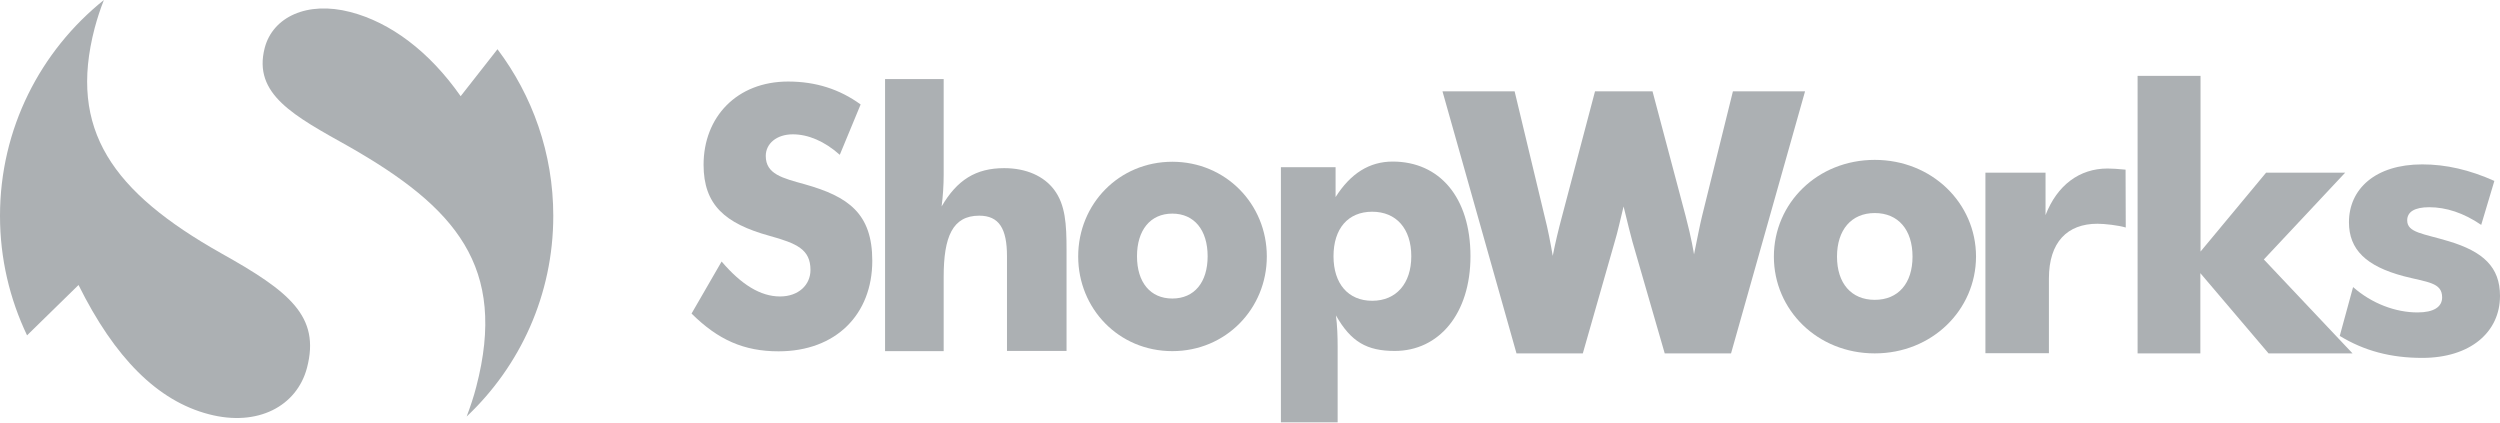
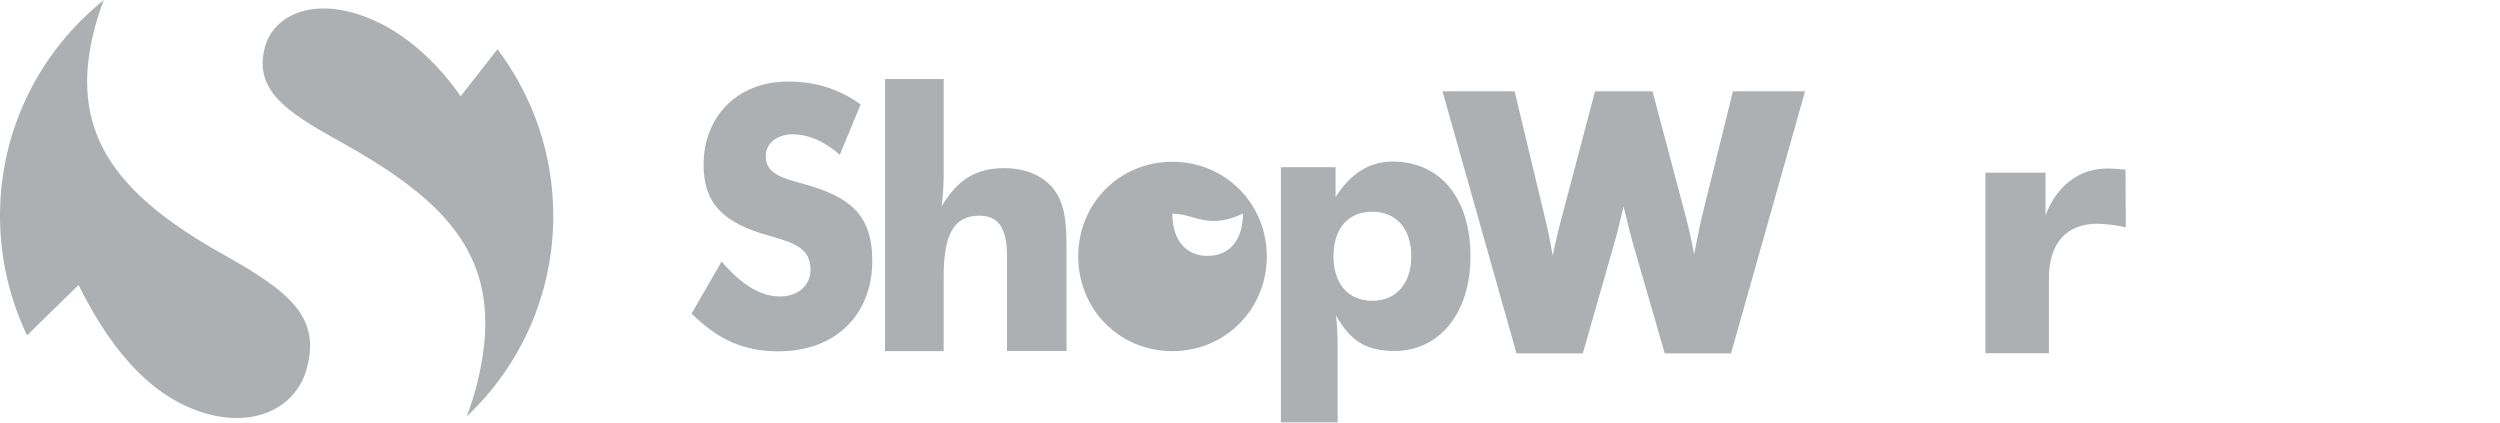
<svg xmlns="http://www.w3.org/2000/svg" version="1.1" id="Layer_1" x="0px" y="0px" viewBox="0 0 1330.7 224.9" style="enable-background:new 0 0 1330.7 224.9;" xml:space="preserve">
  <style type="text/css">
	.st0{fill:#ACB0B3;}
</style>
  <g>
    <g>
      <path class="st0" d="M111.2,220.5c26,6.8,46.8-4.3,52.2-24.7c7.2-27.5-9.4-40.7-45.7-61C59.9,102.2,36.2,69.1,50.4,14.9    c1.4-5.2,3-10.1,4.9-14.9C21.6,27,0,68.4,0,114.9c0,22.8,5.2,44.3,14.4,63.6l27.4-26.8C61,190.4,83.8,213.4,111.2,220.5z" />
      <path class="st0" d="M294.5,114.9c0-33.3-11.1-64-29.7-88.7l-19.6,25c-16.8-24-37.5-39.3-58.7-44.8c-23.1-6-41.3,2.7-45.6,19.1    c-6.4,24.7,15.7,36.2,44.8,52.5c56.8,32.4,84.5,63.9,67.8,127.9c-1.4,5.5-3.2,10.7-5.1,15.8C276.8,194.9,294.5,157,294.5,114.9z" />
    </g>
    <path class="st0" d="M471.1,42.1h31.2v50.8c0,5.7-0.4,11.7-1.1,17c8.2-14.1,18.2-20.4,33.3-20.4c11.7,0,21.1,4.2,26.6,11.5   c6,8,6.6,18.3,6.6,31.9v53.9h-31.7v-50.4c0-14.7-4.2-21.6-14.8-21.6c-14.2,0-18.9,11.3-18.9,32.5v39.6h-31.2V42.1z" />
-     <path class="st0" d="M624,186.9c-28.6,0-50.1-22.7-50.1-50.4c0-27.9,21.7-50.4,50.1-50.4c28.4,0,50.3,22.5,50.3,50.4   C674.3,164.3,652.5,186.9,624,186.9z M624,113.7c-11.7,0-18.8,8.8-18.8,22.7c0,13.9,7.1,22.5,18.8,22.5c11.7,0,18.8-8.6,18.8-22.5   C642.8,122.5,635.7,113.7,624,113.7z" />
+     <path class="st0" d="M624,186.9c-28.6,0-50.1-22.7-50.1-50.4c0-27.9,21.7-50.4,50.1-50.4c28.4,0,50.3,22.5,50.3,50.4   C674.3,164.3,652.5,186.9,624,186.9z M624,113.7c0,13.9,7.1,22.5,18.8,22.5c11.7,0,18.8-8.6,18.8-22.5   C642.8,122.5,635.7,113.7,624,113.7z" />
    <path class="st0" d="M681.8,89h29.1v15.9c8-12.6,18-18.9,30.4-18.9c24.8,0,41.4,18.9,41.4,50.4c0,30.6-16.8,50.4-40.3,50.4   c-14.8,0-23.3-4.8-31.3-18.9c0.7,5.4,0.9,11.1,0.9,16.8v40.1h-30.2V89z M730.4,160.1c12.8,0,20.8-9.2,20.8-23.7   c0-14.7-8-23.7-20.8-23.7c-12.9,0-20.6,9-20.6,23.7C709.8,151,717.6,160.1,730.4,160.1z" />
    <path class="st0" d="M897.2,114.9c3.3,12.5,4.3,19.5,4.5,20.5c1.8-8.8,3.1-15.6,4.3-20.5l16.4-66.3h38.4l-39.4,139.5h-35.3   l-17.2-59.5c-1-3.5-2.5-9.8-4.7-18.7c-1.8,7.2-3.1,13.5-4.7,18.7l-17,59.5h-35.3L767.8,48.6h38.4l16,66.7c1.8,7,3.1,14,4.3,20.9   c1.4-7.2,3.1-14.2,4.9-20.9L849,48.6h30.6L897.2,114.9z" />
-     <path class="st0" d="M997.9,188.1c-30.6,0-53.7-23.2-53.7-51.5c0-28.5,23.2-51.5,53.7-51.5c30.4,0,53.9,23,53.9,51.5   C1051.7,165.1,1028.3,188.1,997.9,188.1z M997.9,113.4c-12.5,0-20.1,9-20.1,23.2c0,14.2,7.6,23,20.1,23s20.1-8.8,20.1-23   C1018,122.3,1010.4,113.4,997.9,113.4z" />
    <path class="st0" d="M1056.8,91.9h32v22.6c6.2-16,18.1-24.8,33-24.8c2.3,0,5.5,0.2,9.6,0.6l0.1,30.8c-4.1-1.2-11.2-2-15.1-2   c-16,0-25.8,9.8-25.8,29.1v39.8h-33.8V91.9z" />
-     <path class="st0" d="M1137.9,40.4h33.4v93.5l34.9-42h42.1l-43.3,46.2l47.2,50h-44.7l-36.3-42.7v42.7h-33.4V40.4z" />
-     <path class="st0" d="M1252.5,152.8c10,8.8,22.6,13.5,34.3,13.5c8.6,0,13.1-2.9,13.1-8c0-8-7.8-8-20.5-11.3   c-19.9-5.3-29.1-14.1-29.1-28.7c0-17.6,13.9-30.8,39-30.8c12.7,0,25.2,2.9,38.4,8.8l-7,23.4c-9.4-6.4-18.7-9.4-27.7-9.4   c-7.8,0-11.7,2.5-11.7,7c0,6.6,8.6,7,22.1,11.1c18.3,5.5,27.3,13.7,27.3,29.1c0,19.3-15.8,33-41.4,33c-16.6,0-30.8-3.7-43.9-11.7   L1252.5,152.8z" />
    <path class="st0" d="M415.2,157.8c9.8,0,16.2-6.1,16.2-14.1c0-10.9-7.1-14.1-21.9-18.2c-23.5-6.5-35-16.4-35-37.8   c0-25.4,17.7-44.3,45-44.3c14.6,0,27.3,4,38.6,12.2L447,82.4c-8.2-7.3-16.9-10.9-25-10.9c-8.7,0-14.4,5-14.4,11.5   c0,9.7,8.9,11.8,20.8,15.1c23.1,6.5,35.9,15.5,35.9,40.7c0,28.5-19.3,48.2-49.9,48.2c-18.4,0-32.2-6.1-46.3-20.1l16-27.7   C394.6,151.5,404.8,157.8,415.2,157.8z" />
  </g>
  <g>
</g>
  <g>
</g>
  <g>
</g>
  <g>
</g>
  <g>
</g>
  <g>
</g>
  <g>
</g>
  <g>
</g>
  <g>
</g>
  <g>
</g>
  <g>
</g>
  <g>
</g>
  <g>
</g>
  <g>
</g>
  <g>
</g>
</svg>